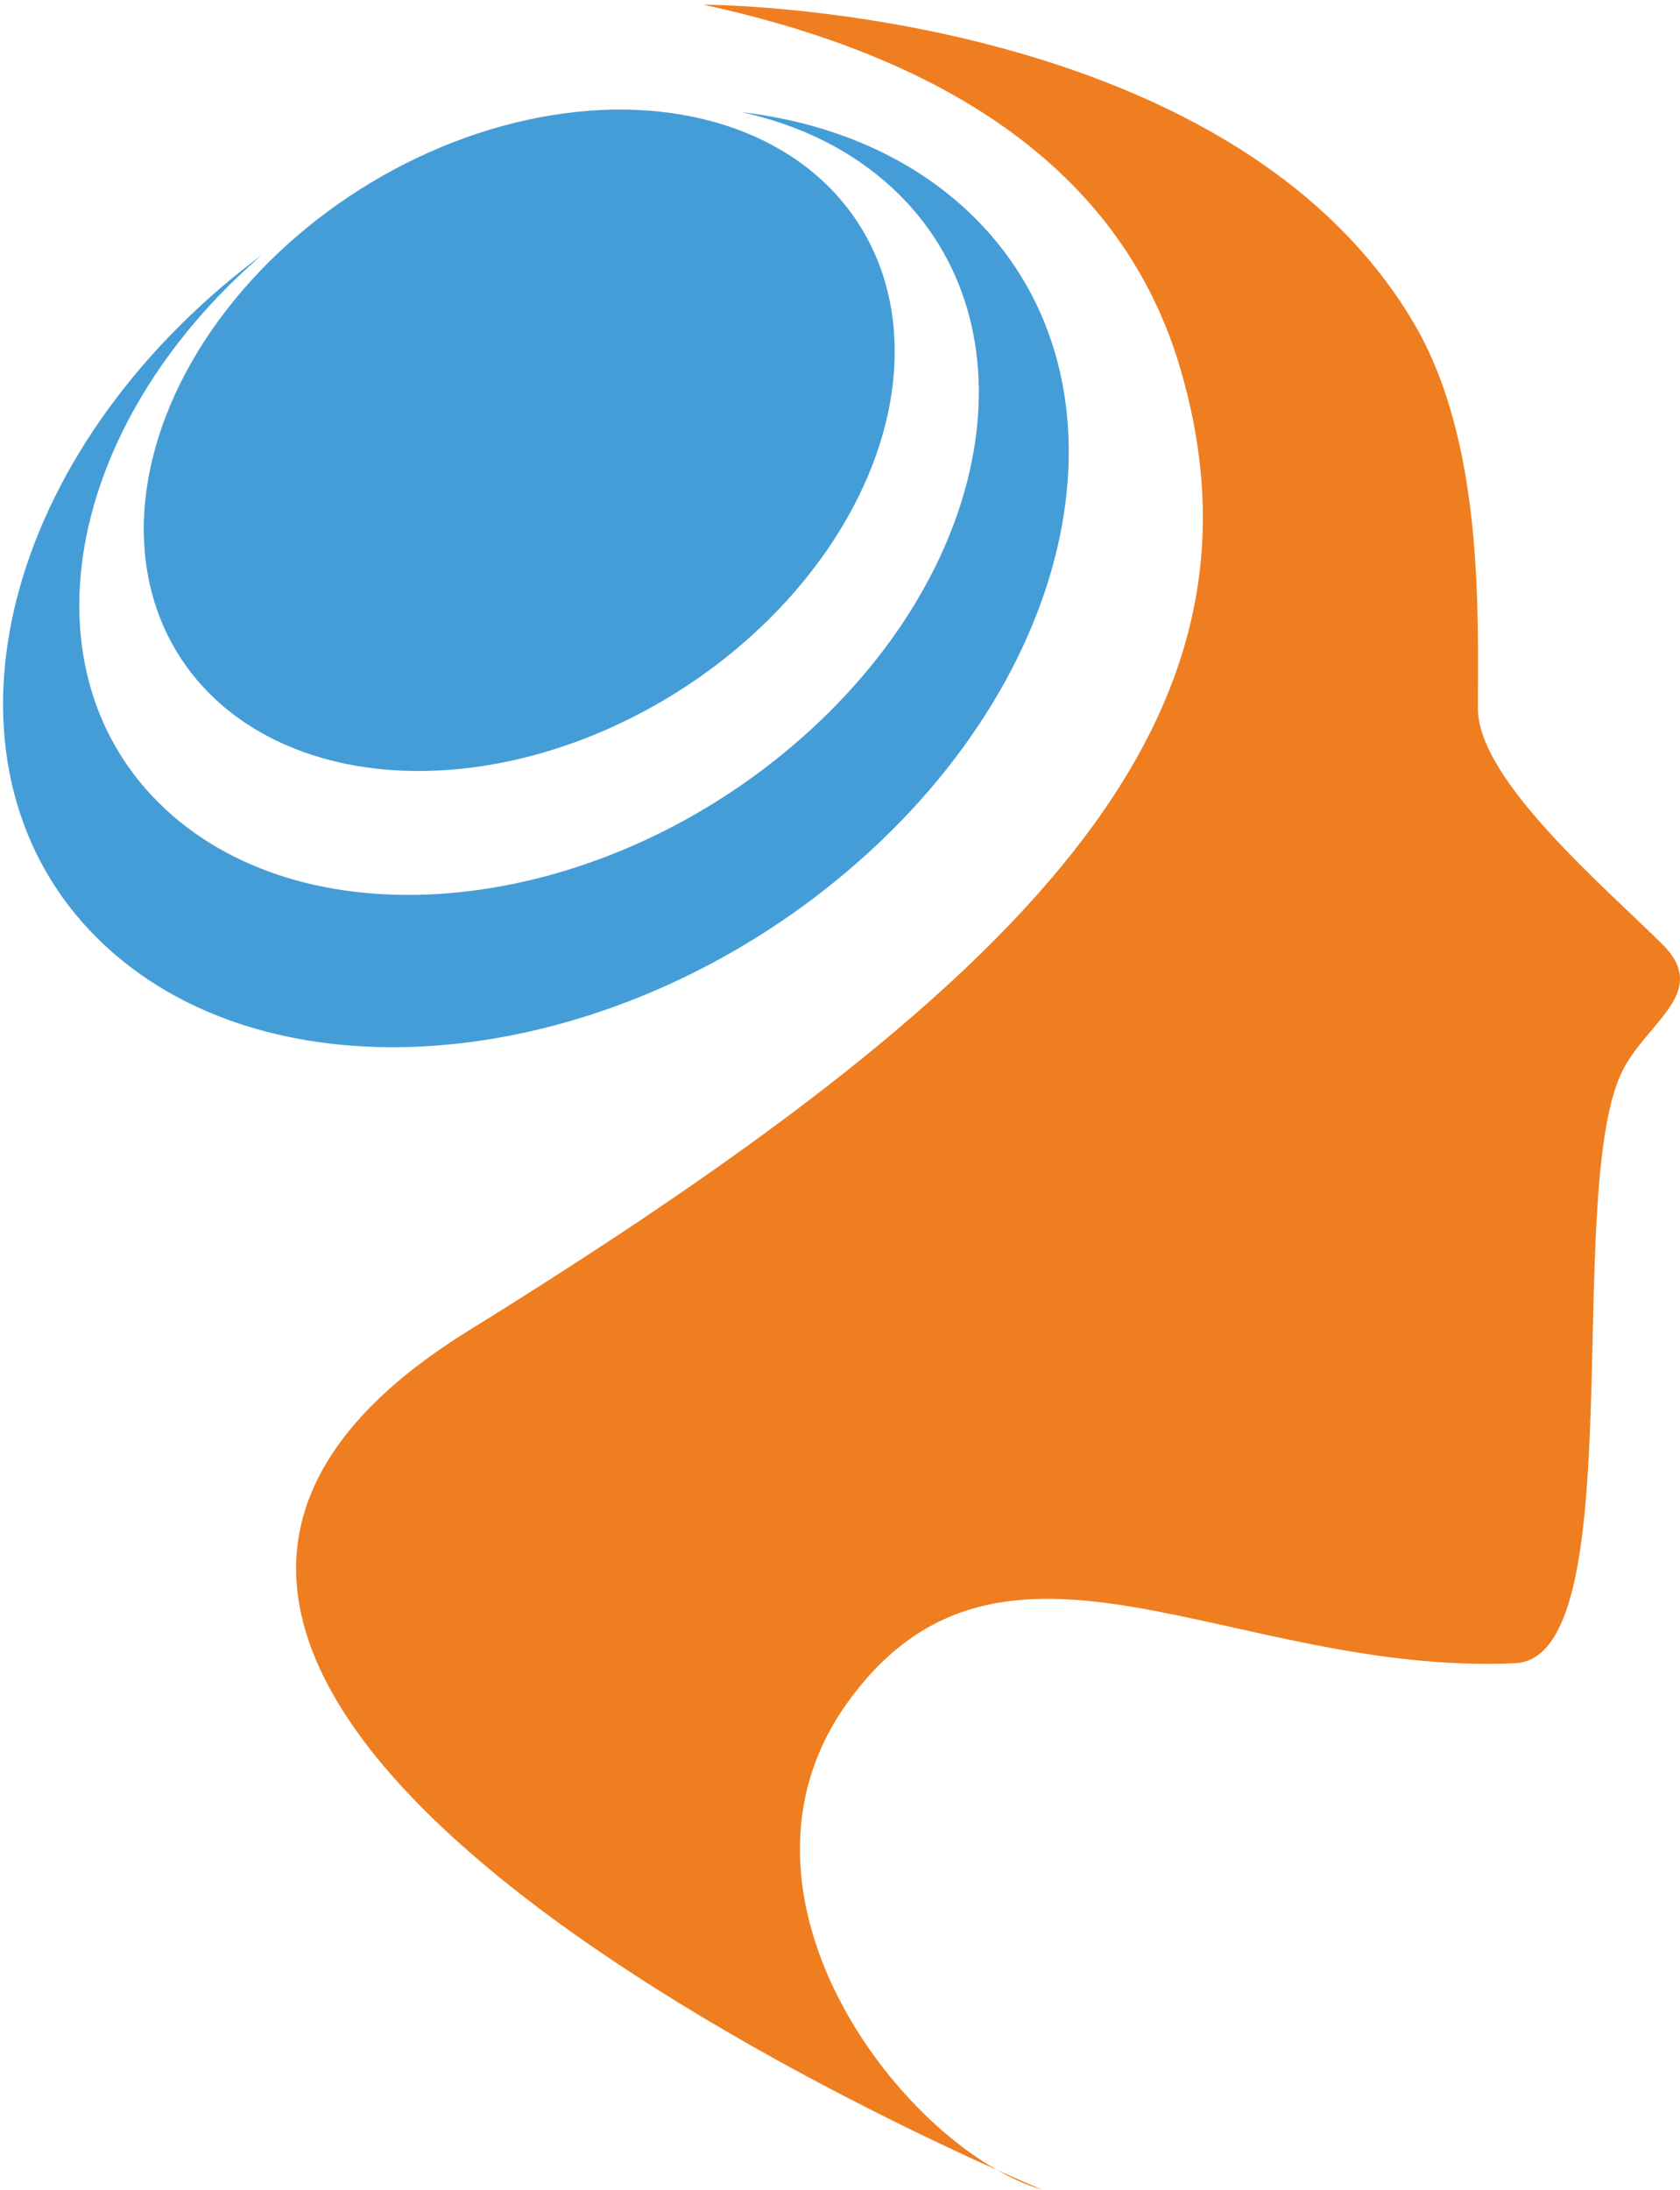
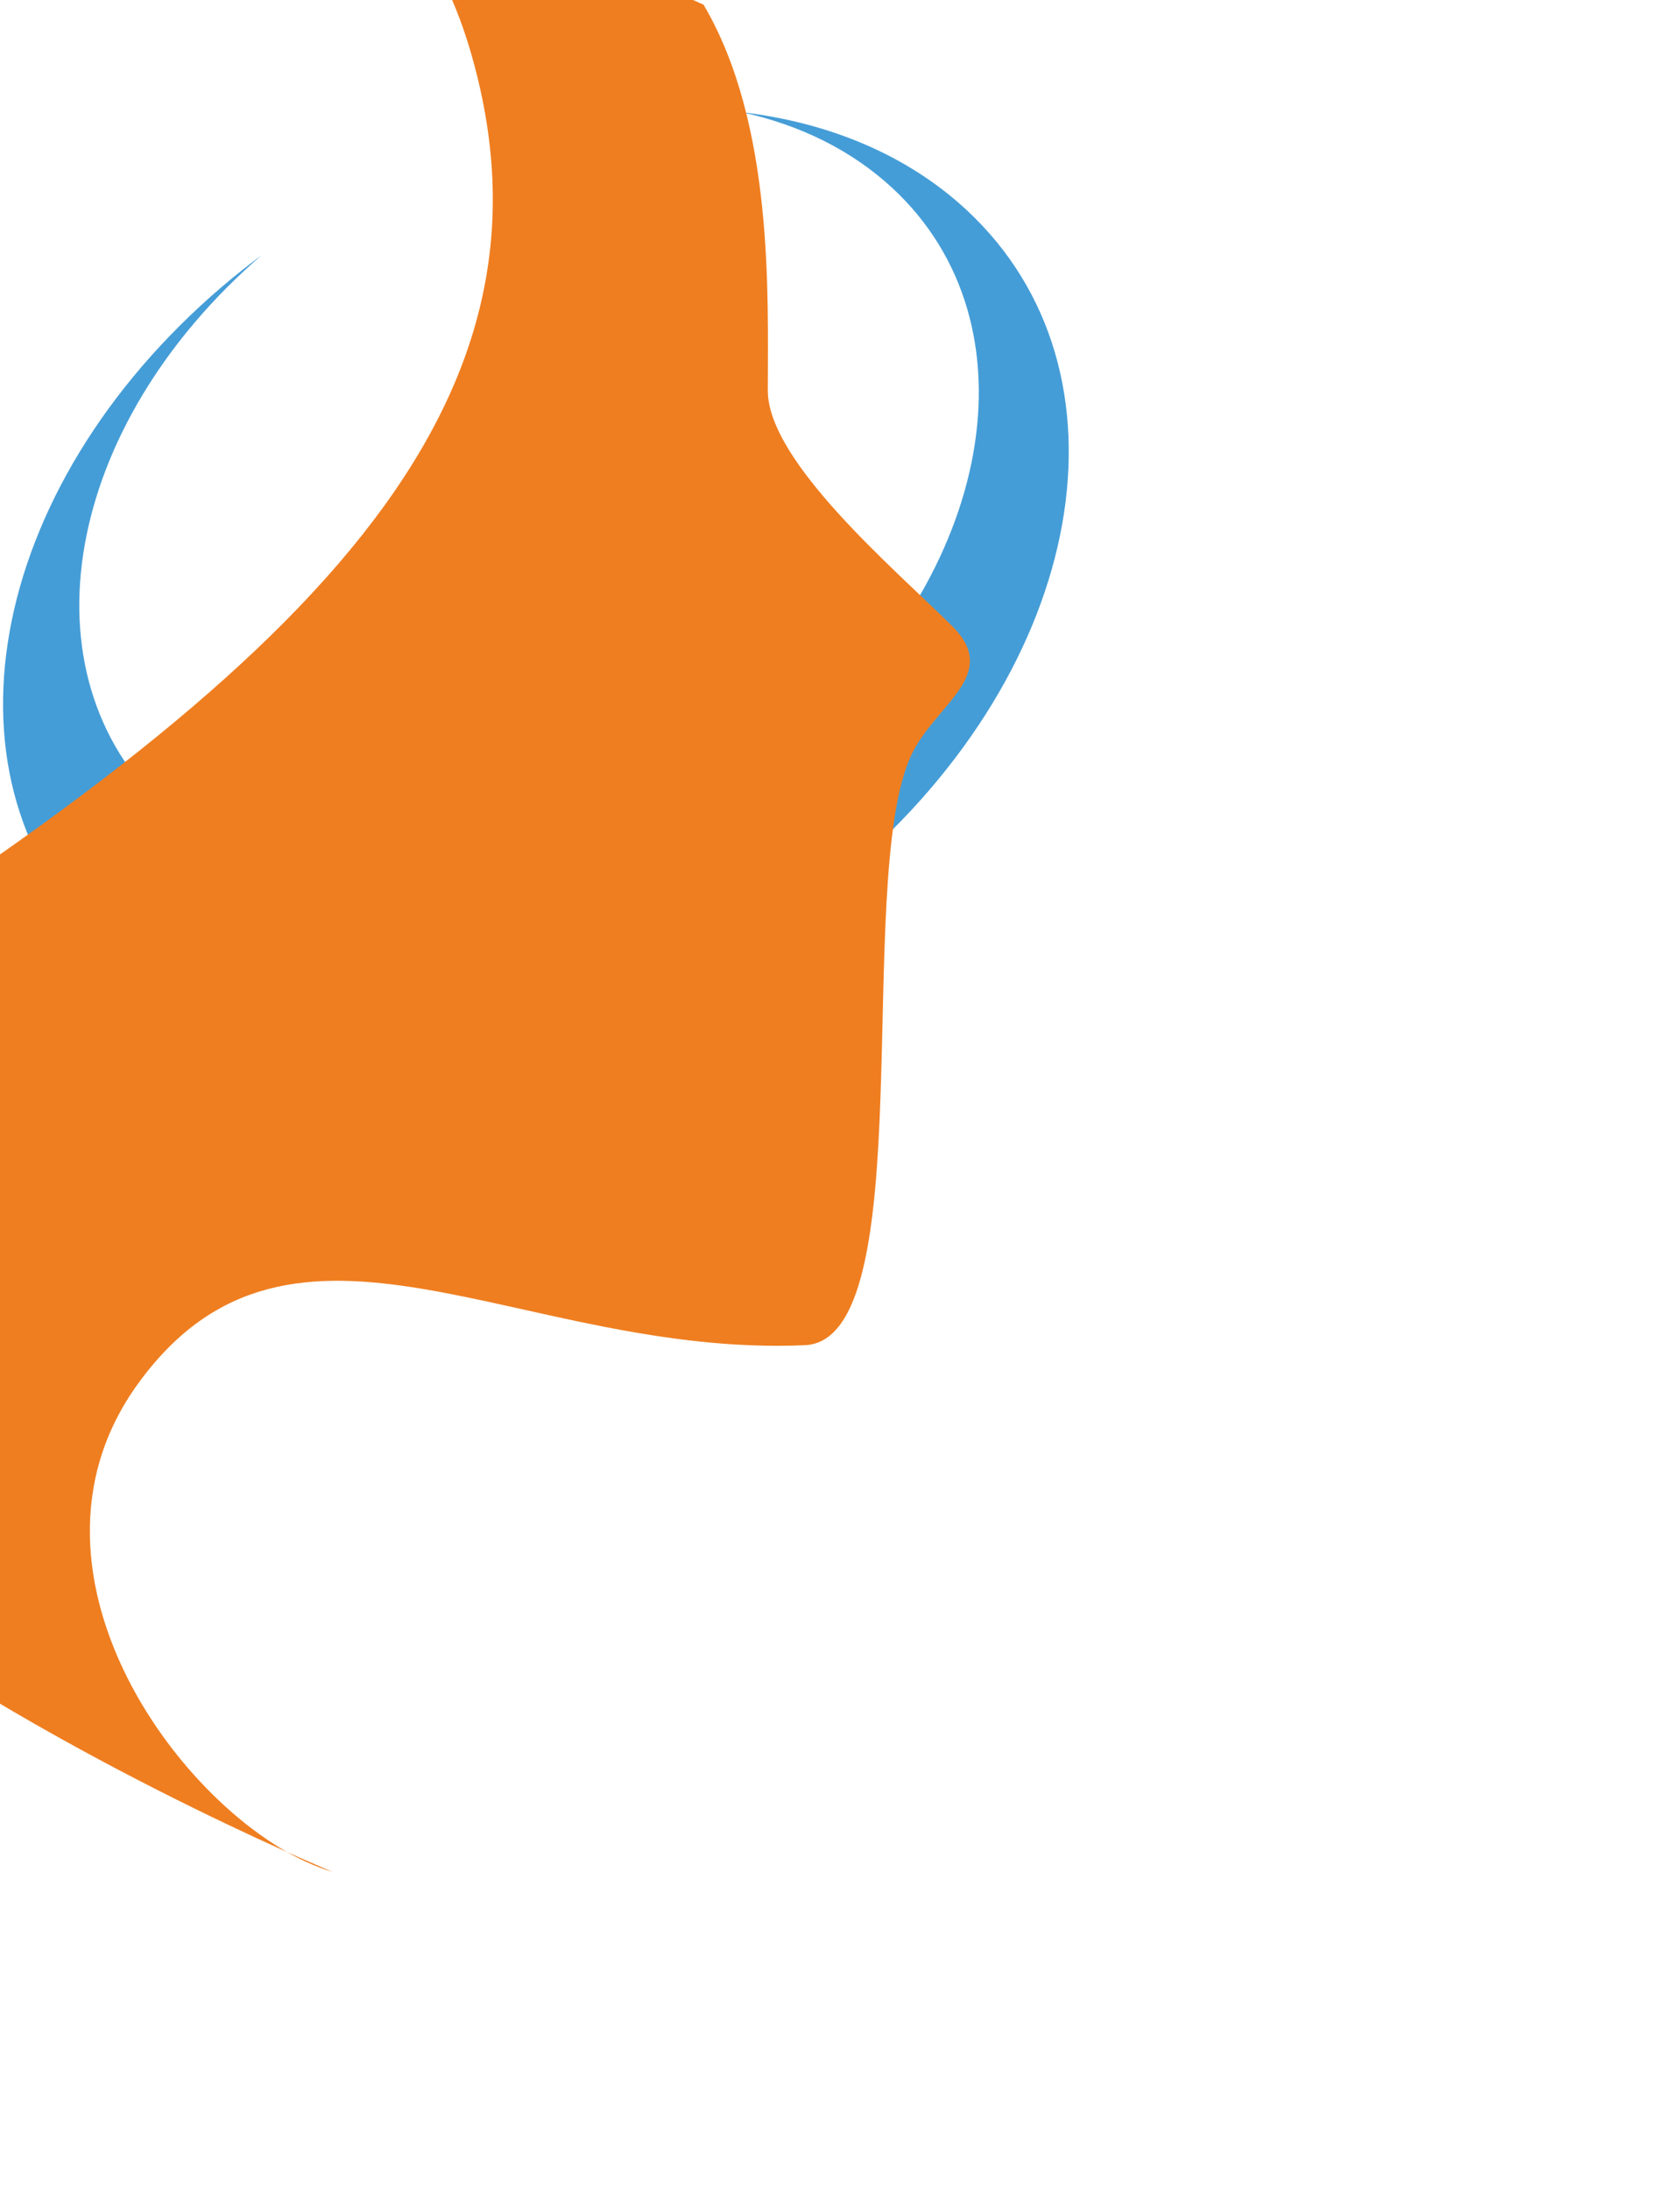
<svg xmlns="http://www.w3.org/2000/svg" version="1.1" id="Capa_1" x="0" y="0" viewBox="0 0 491.3 640.2" style="enable-background:new 0 0 491.3 640.2" xml:space="preserve">
  <style>.st0{fill:#459dd7}</style>
  <path class="st0" d="M282.77 61.49c-17.42-16.22-40.39-25.68-65.86-28.69 16.94 3.7 32.14 11.08 44.2 22.31 42.7 39.77 29.68 112.61-29.08 162.71-58.76 50.1-141.01 58.47-183.71 18.7C5.83 196.96 18.53 124.65 76.54 74.58c-3.87 2.89-7.69 5.9-11.42 9.07C-4.49 143-19.92 229.31 30.67 276.42c50.59 47.11 148.03 37.19 217.65-22.16 69.61-59.35 85.04-145.66 34.45-192.77z" />
-   <ellipse transform="rotate(-32.285 151.841 128.73)" class="st0" cx="151.85" cy="128.73" rx="117.71" ry="86.89" />
-   <path d="M205.74 1.37s152.67 0 207.65 92.98c20.65 34.92 18.8 85.31 18.8 112.78 0 20.81 37.01 52.11 53.92 68.9 14.45 14.35-5.18 22.95-12.06 37.91-16.85 36.62 3.47 170.82-31.02 172.32-83.29 3.64-149.63-51.23-194.96 11.17-41.33 56.9 17.21 131.32 56.79 142.77 0 0-344.6-141.73-167.82-251.19 162.95-100.89 238.62-177.89 208.08-281.44-19.53-66.25-82.48-93.81-139.38-106.2z" style="fill:#ef7e20" />
+   <path d="M205.74 1.37c20.65 34.92 18.8 85.31 18.8 112.78 0 20.81 37.01 52.11 53.92 68.9 14.45 14.35-5.18 22.95-12.06 37.91-16.85 36.62 3.47 170.82-31.02 172.32-83.29 3.64-149.63-51.23-194.96 11.17-41.33 56.9 17.21 131.32 56.79 142.77 0 0-344.6-141.73-167.82-251.19 162.95-100.89 238.62-177.89 208.08-281.44-19.53-66.25-82.48-93.81-139.38-106.2z" style="fill:#ef7e20" />
</svg>